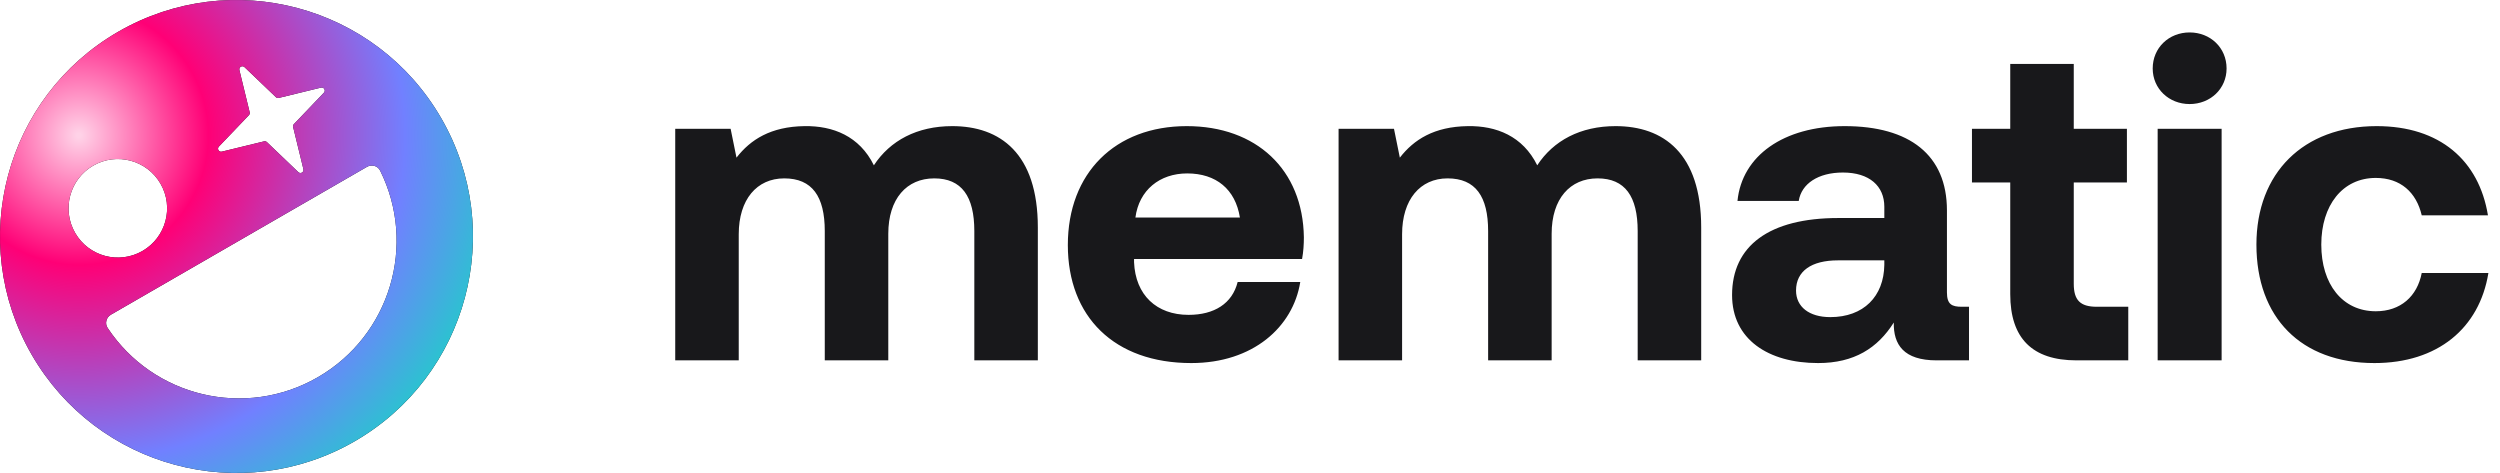
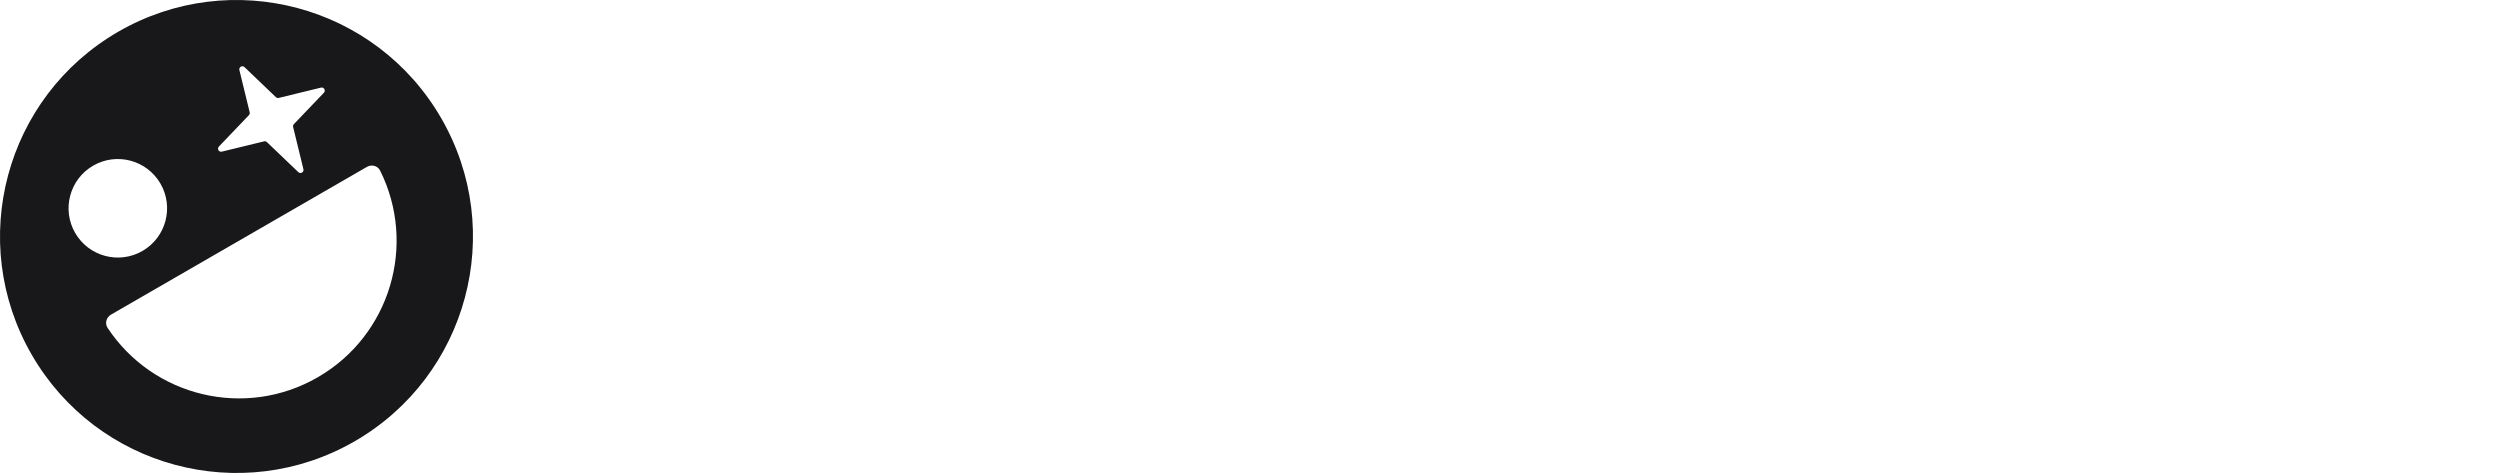
<svg xmlns="http://www.w3.org/2000/svg" width="111" height="21" viewBox="0 0 111 21" fill="none">
  <path fill-rule="evenodd" clip-rule="evenodd" d="M15.749 19.592C20.77 16.693 22.491 10.272 19.592 5.251C16.693 0.23 10.272 -1.491 5.251 1.408C0.23 4.307 -1.491 10.728 1.408 15.749C4.307 20.77 10.728 22.491 15.749 19.592ZM10.855 2.98C10.757 2.887 10.597 2.979 10.629 3.11L11.086 4.986C11.097 5.031 11.085 5.078 11.053 5.112L9.719 6.507C9.625 6.605 9.717 6.765 9.849 6.733L11.725 6.276C11.77 6.265 11.817 6.277 11.85 6.309L13.246 7.643C13.344 7.737 13.504 7.645 13.472 7.513L13.014 5.637C13.003 5.592 13.016 5.545 13.048 5.512L14.382 4.116C14.475 4.018 14.383 3.858 14.252 3.89L12.376 4.348C12.331 4.359 12.284 4.346 12.25 4.314L10.855 2.98ZM16.878 7.576C18.513 10.86 17.329 14.891 14.109 16.751C10.889 18.61 6.805 17.619 4.779 14.561C4.645 14.36 4.718 14.091 4.927 13.97L16.292 7.409C16.501 7.288 16.77 7.359 16.878 7.576ZM7.126 8.155C7.73 9.201 7.371 10.539 6.325 11.143C5.279 11.746 3.941 11.388 3.337 10.342C2.733 9.296 3.092 7.958 4.138 7.354C5.184 6.75 6.522 7.109 7.126 8.155Z" fill="#18181B" />
-   <path fill-rule="evenodd" clip-rule="evenodd" d="M15.749 19.592C20.77 16.693 22.491 10.272 19.592 5.251C16.693 0.23 10.272 -1.491 5.251 1.408C0.23 4.307 -1.491 10.728 1.408 15.749C4.307 20.77 10.728 22.491 15.749 19.592ZM10.855 2.98C10.757 2.887 10.597 2.979 10.629 3.11L11.086 4.986C11.097 5.031 11.085 5.078 11.053 5.112L9.719 6.507C9.625 6.605 9.717 6.765 9.849 6.733L11.725 6.276C11.77 6.265 11.817 6.277 11.85 6.309L13.246 7.643C13.344 7.737 13.504 7.645 13.472 7.513L13.014 5.637C13.003 5.592 13.016 5.545 13.048 5.512L14.382 4.116C14.475 4.018 14.383 3.858 14.252 3.89L12.376 4.348C12.331 4.359 12.284 4.346 12.25 4.314L10.855 2.98ZM16.878 7.576C18.513 10.86 17.329 14.891 14.109 16.751C10.889 18.61 6.805 17.619 4.779 14.561C4.645 14.36 4.718 14.091 4.927 13.97L16.292 7.409C16.501 7.288 16.77 7.359 16.878 7.576ZM7.126 8.155C7.73 9.201 7.371 10.539 6.325 11.143C5.279 11.746 3.941 11.388 3.337 10.342C2.733 9.296 3.092 7.958 4.138 7.354C5.184 6.75 6.522 7.109 7.126 8.155Z" fill="url(#paint0_radial_1010_2923)" />
-   <path d="M42.28 5.6C44.4 5.6 46.08 6.8 46.08 10.1V16H43.26V10.26C43.26 8.72 42.7 7.92 41.48 7.92C40.26 7.92 39.44 8.82 39.44 10.38V16H36.62V10.26C36.62 8.72 36.06 7.92 34.82 7.92C33.6 7.92 32.8 8.86 32.8 10.4V16H29.98V5.72H32.44L32.7 7C33.32 6.2 34.22 5.62 35.72 5.6C36.98 5.58 38.16 6.04 38.8 7.34C39.52 6.24 40.72 5.6 42.28 5.6ZM52.892 16.12C49.472 16.12 47.412 14.06 47.412 10.88C47.412 7.68 49.512 5.6 52.692 5.6C55.772 5.6 57.852 7.52 57.892 10.54C57.892 10.84 57.872 11.18 57.812 11.5H50.352V11.64C50.412 13.1 51.352 13.98 52.772 13.98C53.912 13.98 54.712 13.48 54.952 12.52H57.732C57.412 14.52 55.632 16.12 52.892 16.12ZM50.412 9.66H55.052C54.852 8.4 53.992 7.7 52.712 7.7C51.492 7.7 50.572 8.44 50.412 9.66ZM71.733 5.6C73.853 5.6 75.533 6.8 75.533 10.1V16H72.713V10.26C72.713 8.72 72.153 7.92 70.933 7.92C69.713 7.92 68.893 8.82 68.893 10.38V16H66.073V10.26C66.073 8.72 65.513 7.92 64.273 7.92C63.053 7.92 62.253 8.86 62.253 10.4V16H59.433V5.72H61.893L62.153 7C62.773 6.2 63.673 5.62 65.173 5.6C66.433 5.58 67.613 6.04 68.253 7.34C68.973 6.24 70.173 5.6 71.733 5.6ZM87.104 13.62H87.424V16H85.984C84.524 16 84.064 15.3 84.084 14.32C83.364 15.46 82.324 16.12 80.724 16.12C78.504 16.12 76.904 15.06 76.904 13.1C76.904 10.92 78.544 9.68 81.624 9.68H83.664V9.18C83.664 8.26 83.004 7.66 81.824 7.66C80.724 7.66 79.984 8.16 79.864 8.92H77.144C77.344 6.92 79.184 5.6 81.904 5.6C84.784 5.6 86.444 6.88 86.444 9.34V12.98C86.444 13.52 86.664 13.62 87.104 13.62ZM83.664 11.76V11.56H81.604C80.424 11.56 79.744 12.04 79.744 12.9C79.744 13.62 80.324 14.08 81.264 14.08C82.744 14.08 83.644 13.16 83.664 11.76ZM89.255 13.06V8.1H87.555V5.72H89.255V2.84H92.075V5.72H94.435V8.1H92.075V12.6C92.075 13.32 92.355 13.62 93.095 13.62H94.495V16H92.195C90.235 16 89.255 15.02 89.255 13.06ZM97.22 4.62C96.3 4.62 95.58 3.94 95.58 3.04C95.58 2.12 96.3 1.44 97.22 1.44C98.14 1.44 98.86 2.12 98.86 3.04C98.86 3.94 98.14 4.62 97.22 4.62ZM95.8 16V5.72H98.64V16H95.8ZM105.425 16.12C102.165 16.12 100.185 14.1 100.185 10.86C100.185 7.68 102.265 5.6 105.525 5.6C108.325 5.6 110.065 7.12 110.465 9.56H107.525C107.285 8.54 106.585 7.9 105.485 7.9C104.005 7.9 103.065 9.12 103.065 10.86C103.065 12.62 104.005 13.82 105.485 13.82C106.585 13.82 107.325 13.16 107.525 12.12H110.485C110.085 14.58 108.225 16.12 105.425 16.12Z" fill="#18181B" />
  <defs>
    <radialGradient id="paint0_radial_1010_2923" cx="0" cy="0" r="1" gradientUnits="userSpaceOnUse" gradientTransform="translate(3.5 6) rotate(40.914) scale(19.849 19.849)">
      <stop offset="0.005" stop-color="#FFD2E7" />
      <stop offset="0.29" stop-color="#FF0076" />
      <stop offset="0.73" stop-color="#7180FF" />
      <stop offset="1" stop-color="#1CD1C6" />
    </radialGradient>
  </defs>
</svg>